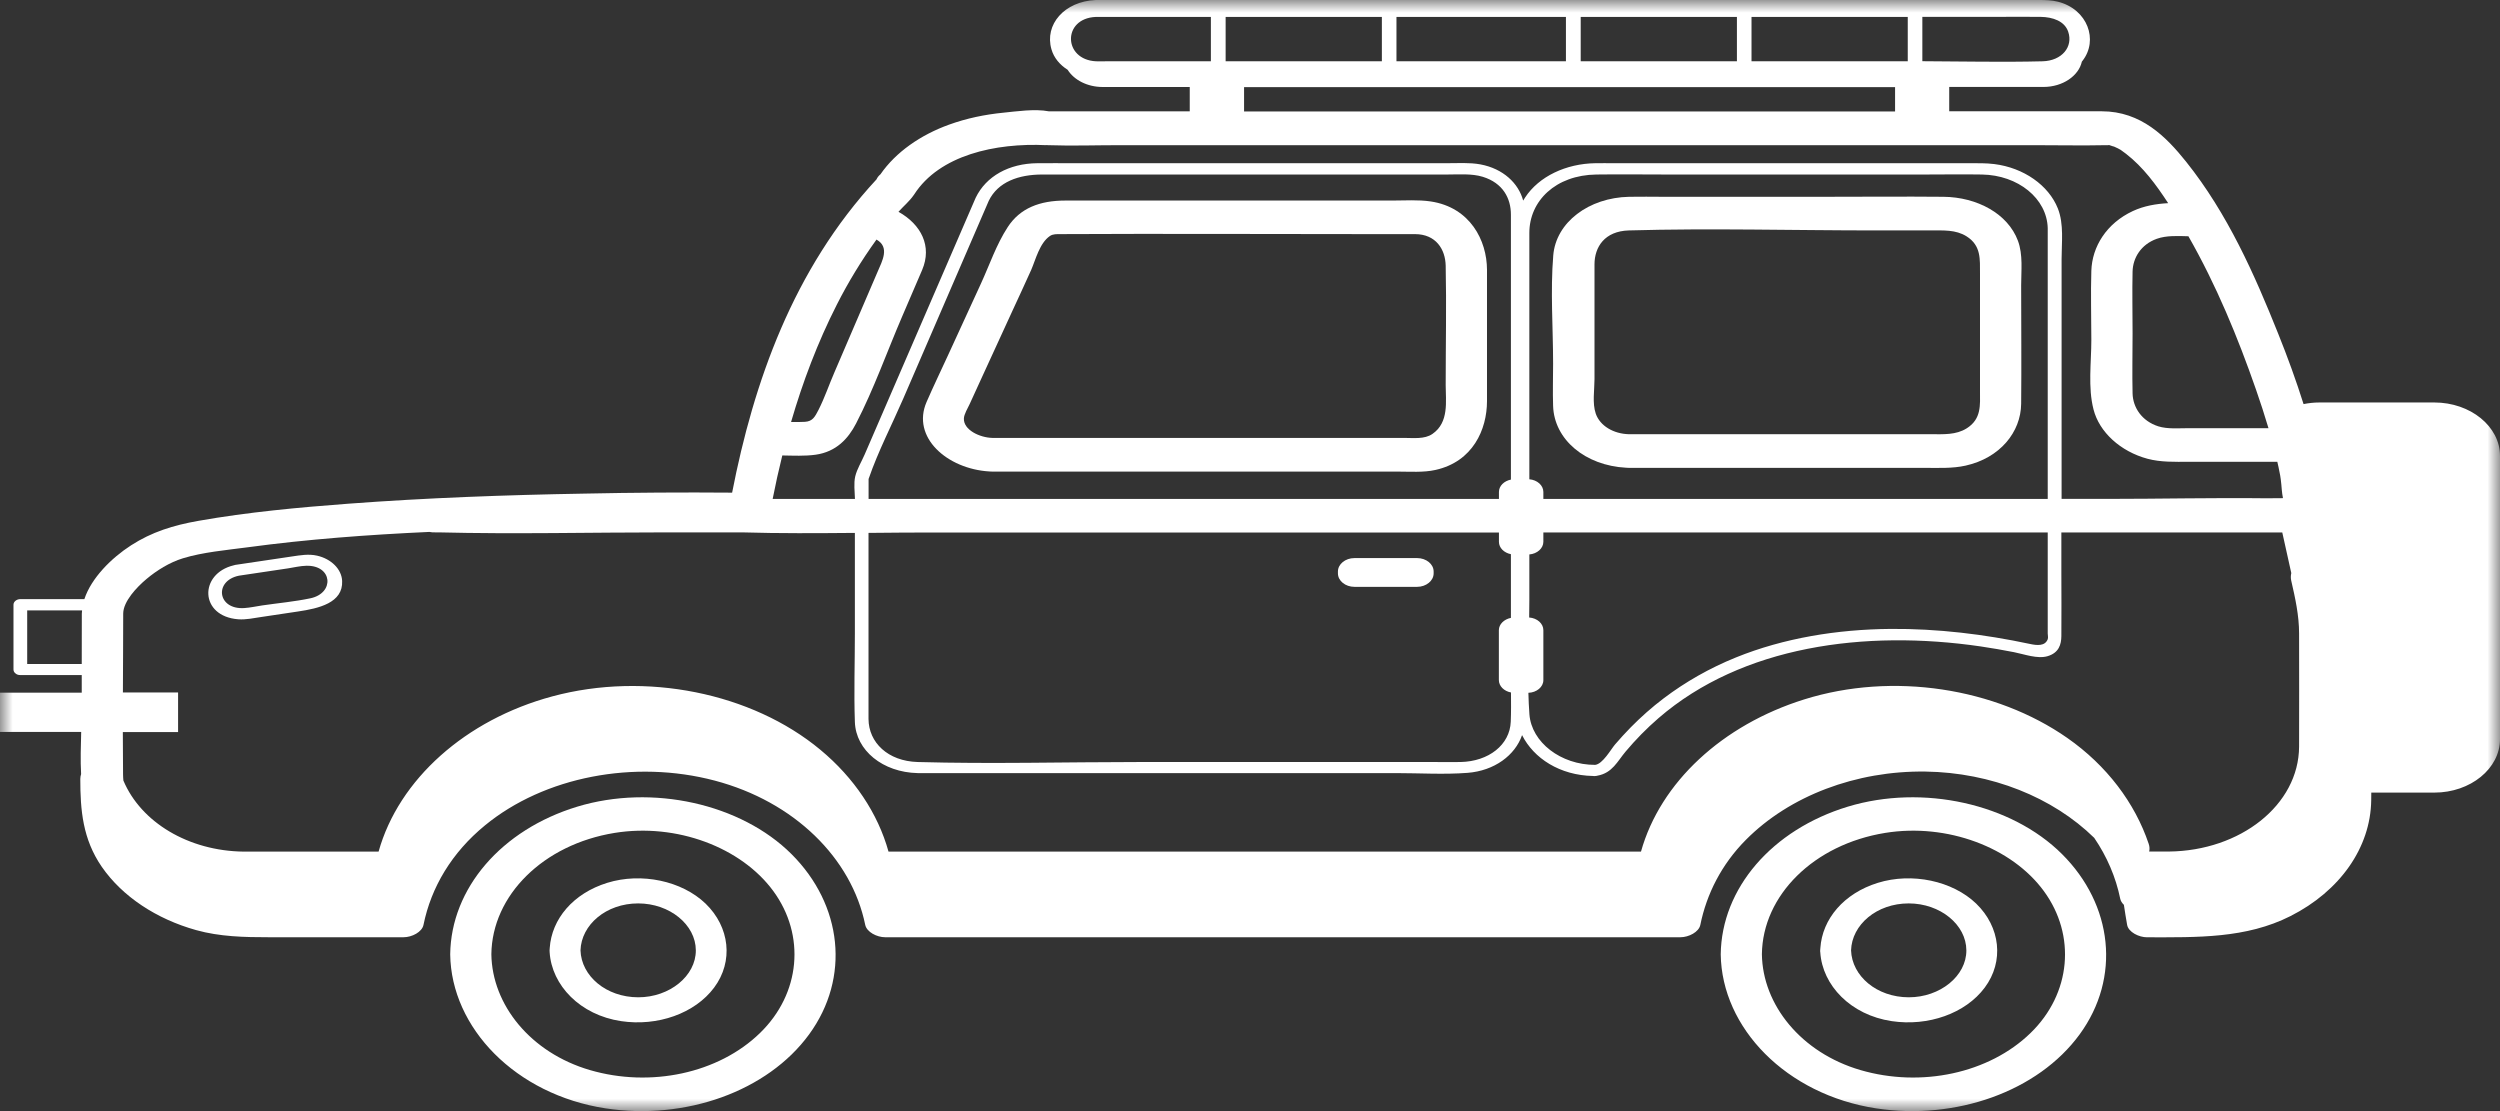
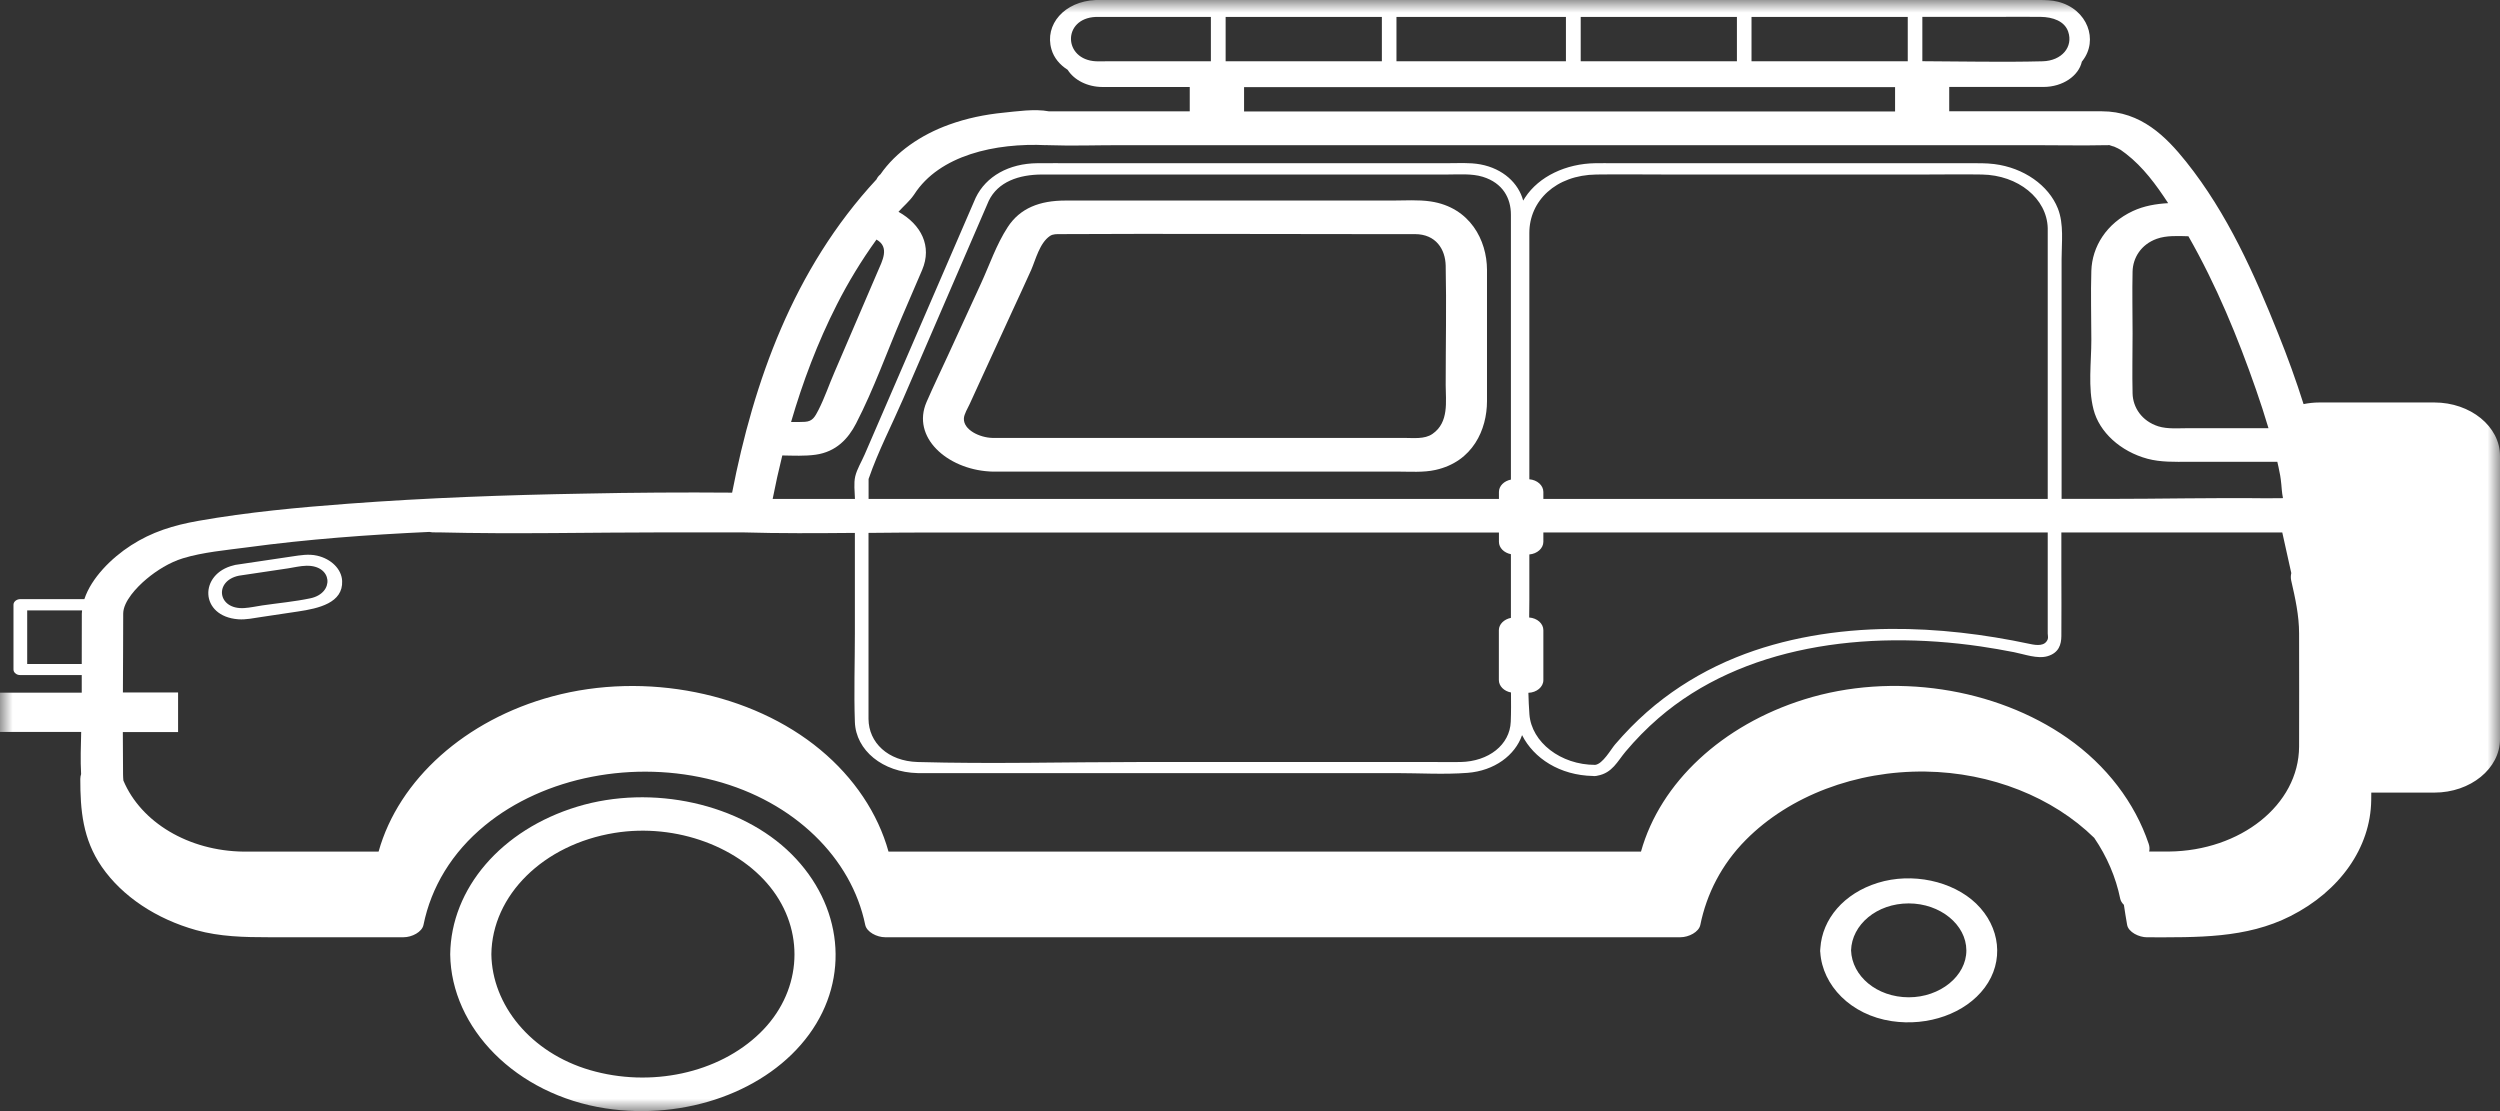
<svg xmlns="http://www.w3.org/2000/svg" width="99" height="44" viewBox="0 0 99 44" fill="none">
  <rect x="0" y="0" width="99" height="44" fill="#333333" stroke="none" />
  <mask id="mask0_2660_1661" style="mask-type:alpha" maskUnits="userSpaceOnUse" x="0" y="0" width="99" height="44">
    <rect width="99" height="44" fill="#D9D9D9" />
  </mask>
  <g mask="url(#mask0_2660_1661)">
-     <path d="M73.172 31.944C76.141 31.042 79.653 31.826 81.655 33.821C83.673 35.831 83.995 38.716 82.353 40.963C80.704 43.221 77.452 44.372 74.296 43.892C70.734 43.346 68.179 40.706 68.141 37.791C68.173 35.181 70.166 32.859 73.172 31.944ZM73.674 42.375C76.075 43.077 78.765 42.506 80.408 40.909C82.022 39.343 82.217 37.037 80.938 35.289C79.669 33.553 77.104 32.587 74.653 32.983C71.83 33.44 69.799 35.451 69.771 37.788C69.799 39.793 71.325 41.688 73.674 42.375Z" fill="#ffffff" />
    <path d="M74.363 34.96C75.718 34.541 77.319 34.881 78.257 35.783C79.214 36.709 79.372 38.069 78.595 39.11C77.831 40.136 76.353 40.652 74.912 40.437C73.289 40.195 72.165 39.02 72.083 37.709C72.079 37.685 72.076 37.66 72.079 37.634C72.079 37.603 72.083 37.572 72.086 37.544C72.162 36.39 73.017 35.377 74.363 34.96ZM75.585 39.493C76.829 39.495 77.872 38.647 77.868 37.634C77.865 36.618 76.833 35.775 75.585 35.775C74.316 35.775 73.333 36.621 73.302 37.634C73.337 38.65 74.316 39.49 75.585 39.493Z" fill="#ffffff" />
    <path d="M22.859 31.944C25.828 31.042 29.34 31.826 31.342 33.821C33.36 35.831 33.682 38.716 32.04 40.963C30.391 43.221 27.138 44.372 23.983 43.892C20.418 43.346 17.866 40.706 17.828 37.791C17.86 35.181 19.852 32.859 22.859 31.944ZM23.361 42.375C25.761 43.077 28.452 42.506 30.094 40.909C31.708 39.343 31.904 37.037 30.625 35.289C29.355 33.553 26.791 32.587 24.34 32.983C21.517 33.44 19.486 35.451 19.458 37.788C19.486 39.793 21.012 41.688 23.361 42.375Z" fill="#ffffff" />
-     <path d="M24.047 34.96C25.401 34.541 27.003 34.881 27.941 35.783C28.898 36.709 29.055 38.069 28.279 39.11C27.514 40.136 26.036 40.652 24.596 40.437C22.973 40.195 21.848 39.02 21.766 37.709C21.763 37.685 21.76 37.66 21.763 37.634C21.763 37.603 21.766 37.572 21.769 37.544C21.845 36.39 22.701 35.377 24.047 34.96ZM25.272 39.493C26.516 39.495 27.558 38.647 27.555 37.634C27.552 36.618 26.519 35.775 25.272 35.775C24.002 35.775 23.02 36.621 22.988 37.634C23.02 38.65 24.002 39.49 25.272 39.493Z" fill="#ffffff" />
    <path d="M0.013 27.43H3.237C3.237 27.199 3.237 26.965 3.237 26.733C2.425 26.733 1.617 26.733 0.805 26.733C0.726 26.733 0.663 26.71 0.622 26.674C0.619 26.672 0.616 26.669 0.613 26.666C0.61 26.664 0.61 26.664 0.606 26.661C0.562 26.625 0.534 26.576 0.534 26.51C0.534 25.656 0.534 24.8 0.534 23.946C0.534 23.825 0.66 23.725 0.805 23.725C1.652 23.725 2.498 23.725 3.341 23.725C3.616 22.89 4.409 22.098 5.192 21.594C6.01 21.067 6.856 20.802 7.861 20.625C9.816 20.28 11.815 20.095 13.801 19.946C16.906 19.714 20.026 19.601 23.143 19.547C25.092 19.506 27.044 19.493 28.992 19.509C29.842 15.148 31.405 10.667 34.709 7.104C34.743 7.027 34.797 6.96 34.867 6.901C35.473 6.024 36.455 5.343 37.583 4.936C38.281 4.684 38.994 4.535 39.749 4.461C40.204 4.417 40.978 4.299 41.537 4.409C43.397 4.409 45.254 4.409 47.114 4.409V3.445H43.665C43.059 3.445 42.531 3.167 42.279 2.764C41.969 2.568 41.736 2.293 41.638 1.954C41.353 0.974 42.149 0.054 43.391 0C44.843 0 46.299 0 47.752 0C51.157 0 54.558 0 57.962 0C61.875 0 65.788 0 69.705 0C72.68 0 75.655 0 78.63 0C79.331 0 80.032 0 80.73 0C80.992 0 81.248 0.005 81.5 0.069C82.672 0.37 83.105 1.591 82.467 2.409C82.457 2.419 82.448 2.43 82.442 2.44C82.315 3.008 81.68 3.443 80.922 3.443H77.189V4.407C78.071 4.407 78.949 4.407 79.83 4.407C80.963 4.407 82.097 4.407 83.231 4.407C84.785 4.407 85.78 5.417 86.566 6.399C88.218 8.464 89.285 10.886 90.217 13.215C90.587 14.135 90.924 15.063 91.221 16.002C91.424 15.961 91.635 15.938 91.85 15.938H96.401C97.832 15.938 99 16.889 99 18.053V29.271C99 30.436 97.832 31.387 96.401 31.387H93.903C93.903 31.49 93.903 31.592 93.9 31.695C93.874 33.569 92.658 35.289 90.703 36.277C88.941 37.169 87.008 37.117 85.025 37.117C84.7 37.117 84.289 36.912 84.235 36.629C84.185 36.369 84.15 36.099 84.106 35.832C84.033 35.763 83.98 35.68 83.961 35.59C83.787 34.737 83.436 33.919 82.931 33.179C81.292 31.572 78.851 30.592 76.251 30.554C73.504 30.515 70.867 31.515 69.139 33.256C68.173 34.228 67.582 35.4 67.333 36.626C67.276 36.909 66.875 37.115 66.543 37.115C62.99 37.115 59.437 37.115 55.884 37.115C50.228 37.115 44.575 37.115 38.919 37.115C37.63 37.115 36.341 37.115 35.053 37.115C34.724 37.115 34.323 36.909 34.263 36.626C33.723 33.983 31.456 31.744 28.301 30.911C25.123 30.073 21.561 30.752 19.205 32.685C17.891 33.762 17.073 35.133 16.77 36.626C16.713 36.909 16.312 37.115 15.98 37.115C14.206 37.115 12.428 37.115 10.653 37.115C9.674 37.115 8.704 37.094 7.766 36.832C6.2 36.395 4.845 35.505 4.03 34.325C3.272 33.225 3.18 32.073 3.18 30.847C3.18 30.777 3.193 30.713 3.212 30.654C3.18 30.099 3.202 29.538 3.215 28.985H7.62939e-06V27.43H0.013ZM34.709 9.487C34.112 10.315 33.587 11.179 33.139 12.063C32.375 13.567 31.787 15.128 31.326 16.712C31.512 16.714 31.699 16.714 31.879 16.704C32.185 16.683 32.27 16.506 32.416 16.226C32.656 15.752 32.826 15.246 33.035 14.763C33.603 13.436 34.175 12.112 34.743 10.785C34.942 10.323 35.242 9.79 34.709 9.487ZM47.954 0.671C46.523 0.671 45.093 0.671 43.662 0.671C43.571 0.671 43.479 0.671 43.387 0.671C42.067 0.73 42.099 2.363 43.4 2.427C43.529 2.435 43.659 2.427 43.788 2.427C44.537 2.427 45.285 2.427 46.031 2.427C46.672 2.427 47.313 2.427 47.951 2.427V0.671H47.954ZM54.722 0.671C52.941 0.671 51.163 0.671 49.382 0.671C49.1 0.671 48.816 0.671 48.535 0.671V2.427C50.597 2.427 52.66 2.427 54.722 2.427V0.671ZM49.265 3.45V4.414C54.621 4.414 59.977 4.414 65.334 4.414C68.571 4.414 71.808 4.414 75.045 4.414V3.45H49.265ZM62.014 0.671C61.237 0.671 60.457 0.671 59.677 0.671C58.218 0.671 56.759 0.671 55.3 0.671V2.427C57.536 2.427 59.775 2.427 62.011 2.427V0.671H62.014ZM68.782 0.671C66.72 0.671 64.658 0.671 62.596 0.671V2.427C63.736 2.427 64.873 2.427 66.013 2.427C66.935 2.427 67.86 2.427 68.782 2.427V0.671ZM75.547 0.671C73.981 0.671 72.411 0.671 70.845 0.671C70.349 0.671 69.856 0.671 69.36 0.671V2.427C71.423 2.427 73.485 2.427 75.547 2.427V0.671ZM80.888 2.427C81.652 2.406 82.104 1.854 81.901 1.257C81.759 0.836 81.295 0.676 80.809 0.668C80.209 0.661 79.609 0.668 79.005 0.668C78.045 0.668 77.085 0.668 76.125 0.668V2.424C77.714 2.43 79.305 2.468 80.888 2.427ZM89.336 15.423C88.619 13.364 87.773 11.305 86.661 9.356C86.241 9.343 85.783 9.322 85.41 9.456C84.779 9.682 84.463 10.215 84.45 10.752C84.431 11.569 84.45 12.387 84.45 13.202C84.45 13.994 84.431 14.788 84.45 15.58C84.463 16.133 84.813 16.675 85.473 16.884C85.837 16.997 86.279 16.956 86.661 16.956C87.719 16.956 88.774 16.956 89.832 16.956C89.68 16.442 89.513 15.93 89.336 15.423ZM90.359 19.398C90.347 19.259 90.337 19.12 90.318 18.982C90.312 18.938 90.305 18.894 90.299 18.853C90.299 18.848 90.296 18.84 90.296 18.833C90.274 18.722 90.255 18.611 90.23 18.501C90.214 18.429 90.198 18.357 90.182 18.288C90.176 18.288 90.17 18.288 90.166 18.288C88.998 18.288 87.833 18.288 86.664 18.288C86.118 18.288 85.568 18.308 85.041 18.167C83.97 17.879 83.13 17.11 82.903 16.213C82.678 15.339 82.817 14.354 82.817 13.467C82.817 12.554 82.789 11.639 82.817 10.726C82.846 9.767 83.418 8.844 84.46 8.358C84.908 8.15 85.379 8.073 85.859 8.045C85.382 7.314 84.87 6.618 84.191 6.091C84.128 6.042 84.062 5.993 83.995 5.947C83.989 5.942 83.983 5.936 83.977 5.934C83.973 5.931 83.97 5.931 83.967 5.929C83.935 5.911 83.904 5.89 83.869 5.875C83.812 5.846 83.758 5.821 83.702 5.798C83.733 5.816 83.604 5.772 83.544 5.751C83.534 5.749 83.528 5.746 83.522 5.744C83.509 5.746 83.496 5.746 83.474 5.749C83.449 5.751 83.424 5.749 83.402 5.749C82.451 5.769 81.497 5.749 80.55 5.749C75.926 5.749 71.306 5.749 66.682 5.749C61.228 5.749 55.771 5.749 50.316 5.749C48.324 5.749 46.331 5.749 44.341 5.749C43.4 5.749 42.449 5.782 41.508 5.749C41.48 5.749 41.451 5.746 41.423 5.744C41.426 5.746 41.432 5.746 41.435 5.749C39.414 5.651 37.2 6.145 36.202 7.7C36.196 7.713 36.187 7.723 36.177 7.734C36.026 7.957 35.773 8.171 35.58 8.387C36.483 8.893 36.916 9.752 36.518 10.688C36.256 11.305 35.988 11.919 35.725 12.534C35.122 13.935 34.608 15.4 33.9 16.771C33.594 17.364 33.12 17.892 32.296 18.007C31.869 18.066 31.415 18.043 30.979 18.036C30.837 18.609 30.71 19.182 30.597 19.758C31.683 19.758 32.769 19.758 33.856 19.758C33.849 19.468 33.802 19.144 33.868 18.861C33.938 18.573 34.121 18.275 34.241 17.997C35.596 14.866 36.948 11.734 38.303 8.603C38.413 8.345 38.524 8.088 38.637 7.831C39.048 6.978 39.954 6.474 41.079 6.463C41.556 6.458 42.036 6.463 42.513 6.463C44.559 6.463 46.609 6.463 48.655 6.463C50.856 6.463 53.058 6.463 55.259 6.463C55.928 6.463 56.598 6.463 57.271 6.463C57.716 6.463 58.193 6.43 58.626 6.51C59.523 6.679 60.132 7.253 60.318 7.944C60.34 7.903 60.366 7.862 60.394 7.821C60.944 6.983 62.017 6.481 63.173 6.463C63.42 6.458 63.666 6.463 63.909 6.463C67.241 6.463 70.576 6.463 73.908 6.463C75.266 6.463 76.624 6.463 77.982 6.463C78.314 6.463 78.645 6.456 78.974 6.497C80.142 6.643 81.128 7.34 81.491 8.255C81.737 8.875 81.639 9.616 81.639 10.258C81.639 11.467 81.639 12.675 81.639 13.881C81.639 15.84 81.639 17.799 81.639 19.756C81.841 19.756 82.044 19.756 82.246 19.756C82.653 19.756 83.061 19.756 83.465 19.756C85.552 19.756 87.653 19.707 89.743 19.732C89.964 19.727 90.186 19.727 90.406 19.727C90.384 19.619 90.369 19.509 90.359 19.398ZM59.832 24.468C59.832 23.628 59.832 22.787 59.832 21.946C59.56 21.892 59.358 21.694 59.358 21.458V21.087C57.005 21.087 54.653 21.087 52.297 21.087C49.824 21.087 47.351 21.087 44.878 21.087C42.209 21.087 39.544 21.087 36.875 21.087C36.051 21.087 35.22 21.095 34.393 21.103C34.393 21.285 34.393 21.47 34.393 21.653C34.393 23.419 34.393 25.183 34.393 26.949C34.393 27.456 34.39 27.965 34.393 28.471C34.399 29.404 35.16 30.142 36.341 30.176C39.256 30.258 42.19 30.176 45.108 30.176C49.012 30.176 52.916 30.176 56.819 30.176C57.16 30.176 57.501 30.183 57.839 30.176C58.954 30.153 59.791 29.494 59.826 28.579C59.842 28.194 59.838 27.808 59.835 27.422C59.56 27.371 59.355 27.17 59.355 26.931V24.951C59.358 24.72 59.56 24.522 59.832 24.468ZM34.396 19.023C34.396 19.205 34.396 19.388 34.396 19.573C34.396 19.635 34.396 19.696 34.396 19.758C34.734 19.758 35.072 19.758 35.413 19.758C37.731 19.758 40.049 19.758 42.367 19.758C44.979 19.758 47.591 19.758 50.203 19.758C53.254 19.758 56.307 19.758 59.358 19.758V19.48C59.358 19.244 59.56 19.046 59.832 18.992C59.832 18.079 59.832 17.164 59.832 16.251C59.832 13.667 59.832 11.084 59.832 8.5C59.832 7.852 59.516 7.248 58.717 7.001C58.281 6.867 57.77 6.911 57.306 6.911C55.701 6.911 54.1 6.911 52.495 6.911C48.753 6.911 45.014 6.911 41.271 6.911C40.346 6.911 39.519 7.199 39.155 7.952C38.028 10.562 36.897 13.171 35.77 15.783C35.318 16.827 34.772 17.876 34.405 18.943C34.402 18.956 34.399 18.961 34.396 18.964C34.396 18.971 34.396 18.989 34.396 19.023ZM81.09 9.032C81.058 7.862 79.921 6.934 78.484 6.911C77.736 6.898 76.981 6.911 76.233 6.911C72.822 6.911 69.414 6.911 66.003 6.911C65.075 6.911 64.146 6.898 63.218 6.911C61.601 6.931 60.562 7.96 60.562 9.222C60.562 11.163 60.562 13.104 60.562 15.046C60.562 16.357 60.562 17.668 60.562 18.979C60.874 19.005 61.117 19.221 61.117 19.48V19.758C61.995 19.758 62.873 19.758 63.751 19.758C65.182 19.758 66.613 19.758 68.043 19.758C72.392 19.758 76.741 19.758 81.09 19.758C81.09 18.596 81.09 17.434 81.09 16.272C81.09 13.994 81.09 11.713 81.09 9.436C81.09 9.302 81.093 9.166 81.09 9.032ZM81.09 25.085C81.09 24.761 81.09 24.437 81.09 24.113C81.09 23.103 81.09 22.095 81.09 21.085C77.439 21.085 73.788 21.085 70.137 21.085C68.846 21.085 67.557 21.085 66.265 21.085C64.55 21.085 62.832 21.085 61.117 21.085V21.455C61.117 21.715 60.871 21.931 60.562 21.956C60.562 22.553 60.562 23.152 60.562 23.748C60.562 23.982 60.558 24.219 60.555 24.453C60.871 24.476 61.117 24.692 61.117 24.954V26.934C61.117 27.204 60.852 27.425 60.524 27.435C60.533 27.721 60.543 28.008 60.565 28.291C60.65 29.394 61.806 30.289 63.167 30.289C63.467 30.258 63.792 29.674 63.953 29.484C64.153 29.25 64.364 29.021 64.582 28.798C64.983 28.392 65.416 28.006 65.886 27.651C66.739 27.006 67.702 26.456 68.745 26.034C70.643 25.265 72.755 24.923 74.865 24.905C76.722 24.89 78.582 25.116 80.379 25.499C80.663 25.561 80.983 25.594 81.09 25.314C81.115 25.252 81.09 25.152 81.09 25.085ZM4.873 30.662C4.873 30.744 4.879 30.826 4.886 30.909C5.584 32.567 7.469 33.698 9.645 33.724C11.426 33.724 13.208 33.724 14.992 33.724C15.791 30.865 18.438 28.5 21.874 27.576C25.566 26.582 29.769 27.433 32.485 29.69C33.824 30.801 34.765 32.209 35.185 33.724C38.492 33.724 41.796 33.724 45.102 33.724C50.676 33.724 56.251 33.724 61.825 33.724C62.88 33.724 63.931 33.724 64.983 33.724C65.751 30.978 68.208 28.71 71.445 27.697C74.96 26.597 79.024 27.24 81.864 29.222C83.43 30.315 84.545 31.801 85.088 33.415C85.126 33.526 85.129 33.629 85.107 33.721C85.369 33.721 85.631 33.721 85.89 33.721C88.714 33.693 91.032 31.88 91.044 29.567C91.051 28.075 91.044 26.584 91.044 25.09C91.044 24.373 90.893 23.692 90.732 22.99C90.71 22.892 90.713 22.792 90.735 22.694C90.615 22.157 90.498 21.622 90.378 21.085C88.559 21.085 86.74 21.085 84.924 21.085C84.602 21.085 84.28 21.085 83.957 21.085C83.181 21.085 82.407 21.085 81.63 21.085C81.63 21.632 81.63 22.18 81.63 22.728C81.63 23.548 81.639 24.368 81.63 25.186C81.627 25.522 81.532 25.849 81.09 25.983C80.686 26.106 80.158 25.905 79.754 25.826C79.318 25.741 78.879 25.664 78.437 25.599C73.851 24.928 68.991 25.576 65.681 28.435C65.201 28.849 64.768 29.294 64.374 29.762C64.048 30.15 63.849 30.61 63.262 30.716C63.233 30.723 63.199 30.731 63.164 30.731C63.136 30.734 63.107 30.734 63.085 30.729C61.768 30.703 60.735 30.029 60.274 29.111C59.999 29.908 59.181 30.523 58.114 30.605C57.182 30.677 56.213 30.615 55.281 30.615C53.209 30.615 51.134 30.615 49.063 30.615C45.096 30.615 41.132 30.615 37.166 30.615C36.891 30.615 36.616 30.621 36.341 30.615C34.958 30.585 33.891 29.716 33.853 28.59C33.812 27.417 33.853 26.237 33.853 25.065C33.853 23.743 33.853 22.422 33.853 21.103C32.362 21.116 30.868 21.126 29.384 21.082C29.349 21.082 29.314 21.082 29.276 21.082C28.313 21.082 27.353 21.082 26.39 21.082C23.39 21.082 20.37 21.157 17.373 21.082C17.332 21.082 17.291 21.082 17.253 21.082C17.162 21.087 17.079 21.08 17.004 21.064C14.588 21.175 12.178 21.352 9.797 21.674C8.969 21.784 8.034 21.866 7.245 22.108C6.714 22.27 6.2 22.594 5.808 22.923C5.413 23.252 4.886 23.813 4.879 24.291C4.879 25.335 4.87 26.378 4.867 27.422H7.052V28.991H4.864C4.864 29.554 4.867 30.106 4.873 30.662ZM3.24 24.299C3.24 24.268 3.243 24.239 3.247 24.214C3.247 24.201 3.25 24.185 3.25 24.172C2.527 24.172 1.803 24.172 1.077 24.172C1.077 24.88 1.077 25.587 1.077 26.294C1.797 26.294 2.517 26.294 3.237 26.294C3.24 25.628 3.24 24.962 3.24 24.299Z" fill="#ffffff" />
    <path d="M9.257 22.386C9.276 22.38 9.295 22.375 9.317 22.37C10.065 22.259 10.814 22.146 11.562 22.036C11.897 21.987 12.222 21.928 12.56 22.005C13.113 22.131 13.53 22.537 13.549 23.008C13.587 23.872 12.63 24.093 11.796 24.216C11.316 24.288 10.833 24.36 10.353 24.432C10.056 24.476 9.743 24.545 9.44 24.524C7.896 24.411 7.873 22.717 9.257 22.386ZM9.667 24.08C9.907 24.064 10.154 24.01 10.39 23.974C11.019 23.882 11.676 23.823 12.295 23.692C13.258 23.486 13.173 22.38 12.131 22.404C11.894 22.409 11.644 22.47 11.414 22.506C10.763 22.604 10.113 22.699 9.462 22.797C8.47 23 8.606 24.144 9.667 24.08Z" fill="#ffffff" />
-     <path d="M56.118 23.239H53.636C53.276 23.239 52.982 23 52.982 22.706V22.632C52.982 22.339 53.276 22.1 53.636 22.1H56.118C56.478 22.1 56.772 22.339 56.772 22.632V22.706C56.772 23 56.475 23.239 56.118 23.239Z" fill="#ffffff" />
-     <path d="M80.038 15.992C80.025 17.113 79.201 18.134 77.837 18.439C77.306 18.558 76.735 18.527 76.191 18.527C72.395 18.527 68.599 18.527 64.803 18.527C64.702 18.527 64.601 18.527 64.5 18.527C64.465 18.527 64.43 18.524 64.395 18.522C62.779 18.437 61.544 17.409 61.503 16.074C61.484 15.519 61.503 14.963 61.503 14.408C61.503 12.986 61.392 11.531 61.509 10.112C61.616 8.803 62.917 7.826 64.512 7.793C64.964 7.783 65.416 7.793 65.867 7.793C67.986 7.793 70.106 7.793 72.225 7.793C73.804 7.793 75.383 7.778 76.962 7.793C78.301 7.806 79.511 8.467 79.909 9.531C80.117 10.086 80.038 10.729 80.038 11.302C80.038 12.866 80.054 14.431 80.038 15.992ZM77.871 9.356C77.445 9.091 76.956 9.125 76.46 9.125C75.733 9.125 75.004 9.125 74.278 9.125C71.025 9.125 67.753 9.032 64.503 9.125C63.546 9.153 63.142 9.778 63.142 10.472C63.142 11.148 63.142 11.824 63.142 12.501C63.142 13.339 63.142 14.179 63.142 15.018C63.142 15.442 63.05 15.964 63.192 16.38C63.36 16.866 63.897 17.18 64.506 17.195C67.749 17.195 70.993 17.195 74.236 17.195C74.979 17.195 75.721 17.195 76.466 17.195C76.965 17.195 77.455 17.229 77.878 16.964C78.475 16.591 78.408 16.03 78.408 15.493C78.408 14.714 78.408 13.938 78.408 13.159C78.408 12.38 78.408 11.603 78.408 10.824C78.402 10.289 78.468 9.729 77.871 9.356Z" fill="#ffffff" />
    <path d="M37.545 14.061C37.977 13.12 38.41 12.176 38.843 11.235C39.184 10.495 39.452 9.69 39.904 8.996C40.393 8.24 41.18 7.942 42.184 7.942C42.955 7.942 43.722 7.942 44.493 7.942C47.007 7.942 49.517 7.942 52.028 7.942C53.061 7.942 54.094 7.942 55.123 7.942C55.625 7.942 56.162 7.903 56.661 7.978C58.218 8.214 58.881 9.52 58.885 10.68C58.888 11.541 58.885 12.402 58.885 13.264C58.885 14.138 58.885 15.009 58.885 15.883C58.885 17.009 58.326 18.28 56.847 18.609C56.371 18.717 55.824 18.675 55.332 18.675C54.438 18.675 53.544 18.675 52.65 18.675C48.292 18.675 43.934 18.675 39.575 18.675C39.481 18.675 39.386 18.675 39.291 18.675C39.253 18.675 39.215 18.673 39.181 18.67C37.5 18.57 36.086 17.313 36.692 15.919C36.964 15.295 37.26 14.68 37.545 14.061ZM39.291 17.341C42.854 17.341 46.416 17.341 49.978 17.341C51.845 17.341 53.715 17.341 55.581 17.341C55.97 17.341 56.412 17.4 56.724 17.184C57.391 16.724 57.249 15.886 57.249 15.248C57.249 13.672 57.283 12.096 57.249 10.52C57.236 9.878 56.867 9.271 56.03 9.271C55.366 9.271 54.706 9.271 54.043 9.271C50.035 9.271 46.024 9.25 42.017 9.271C41.846 9.271 41.698 9.263 41.578 9.345C41.167 9.623 41.009 10.291 40.836 10.687C40.592 11.235 40.337 11.775 40.087 12.32C39.67 13.228 39.253 14.138 38.836 15.045C38.691 15.361 38.546 15.678 38.401 15.996C38.325 16.164 38.176 16.398 38.17 16.573C38.151 17.025 38.798 17.328 39.291 17.341Z" fill="#ffffff" />
  </g>
</svg>